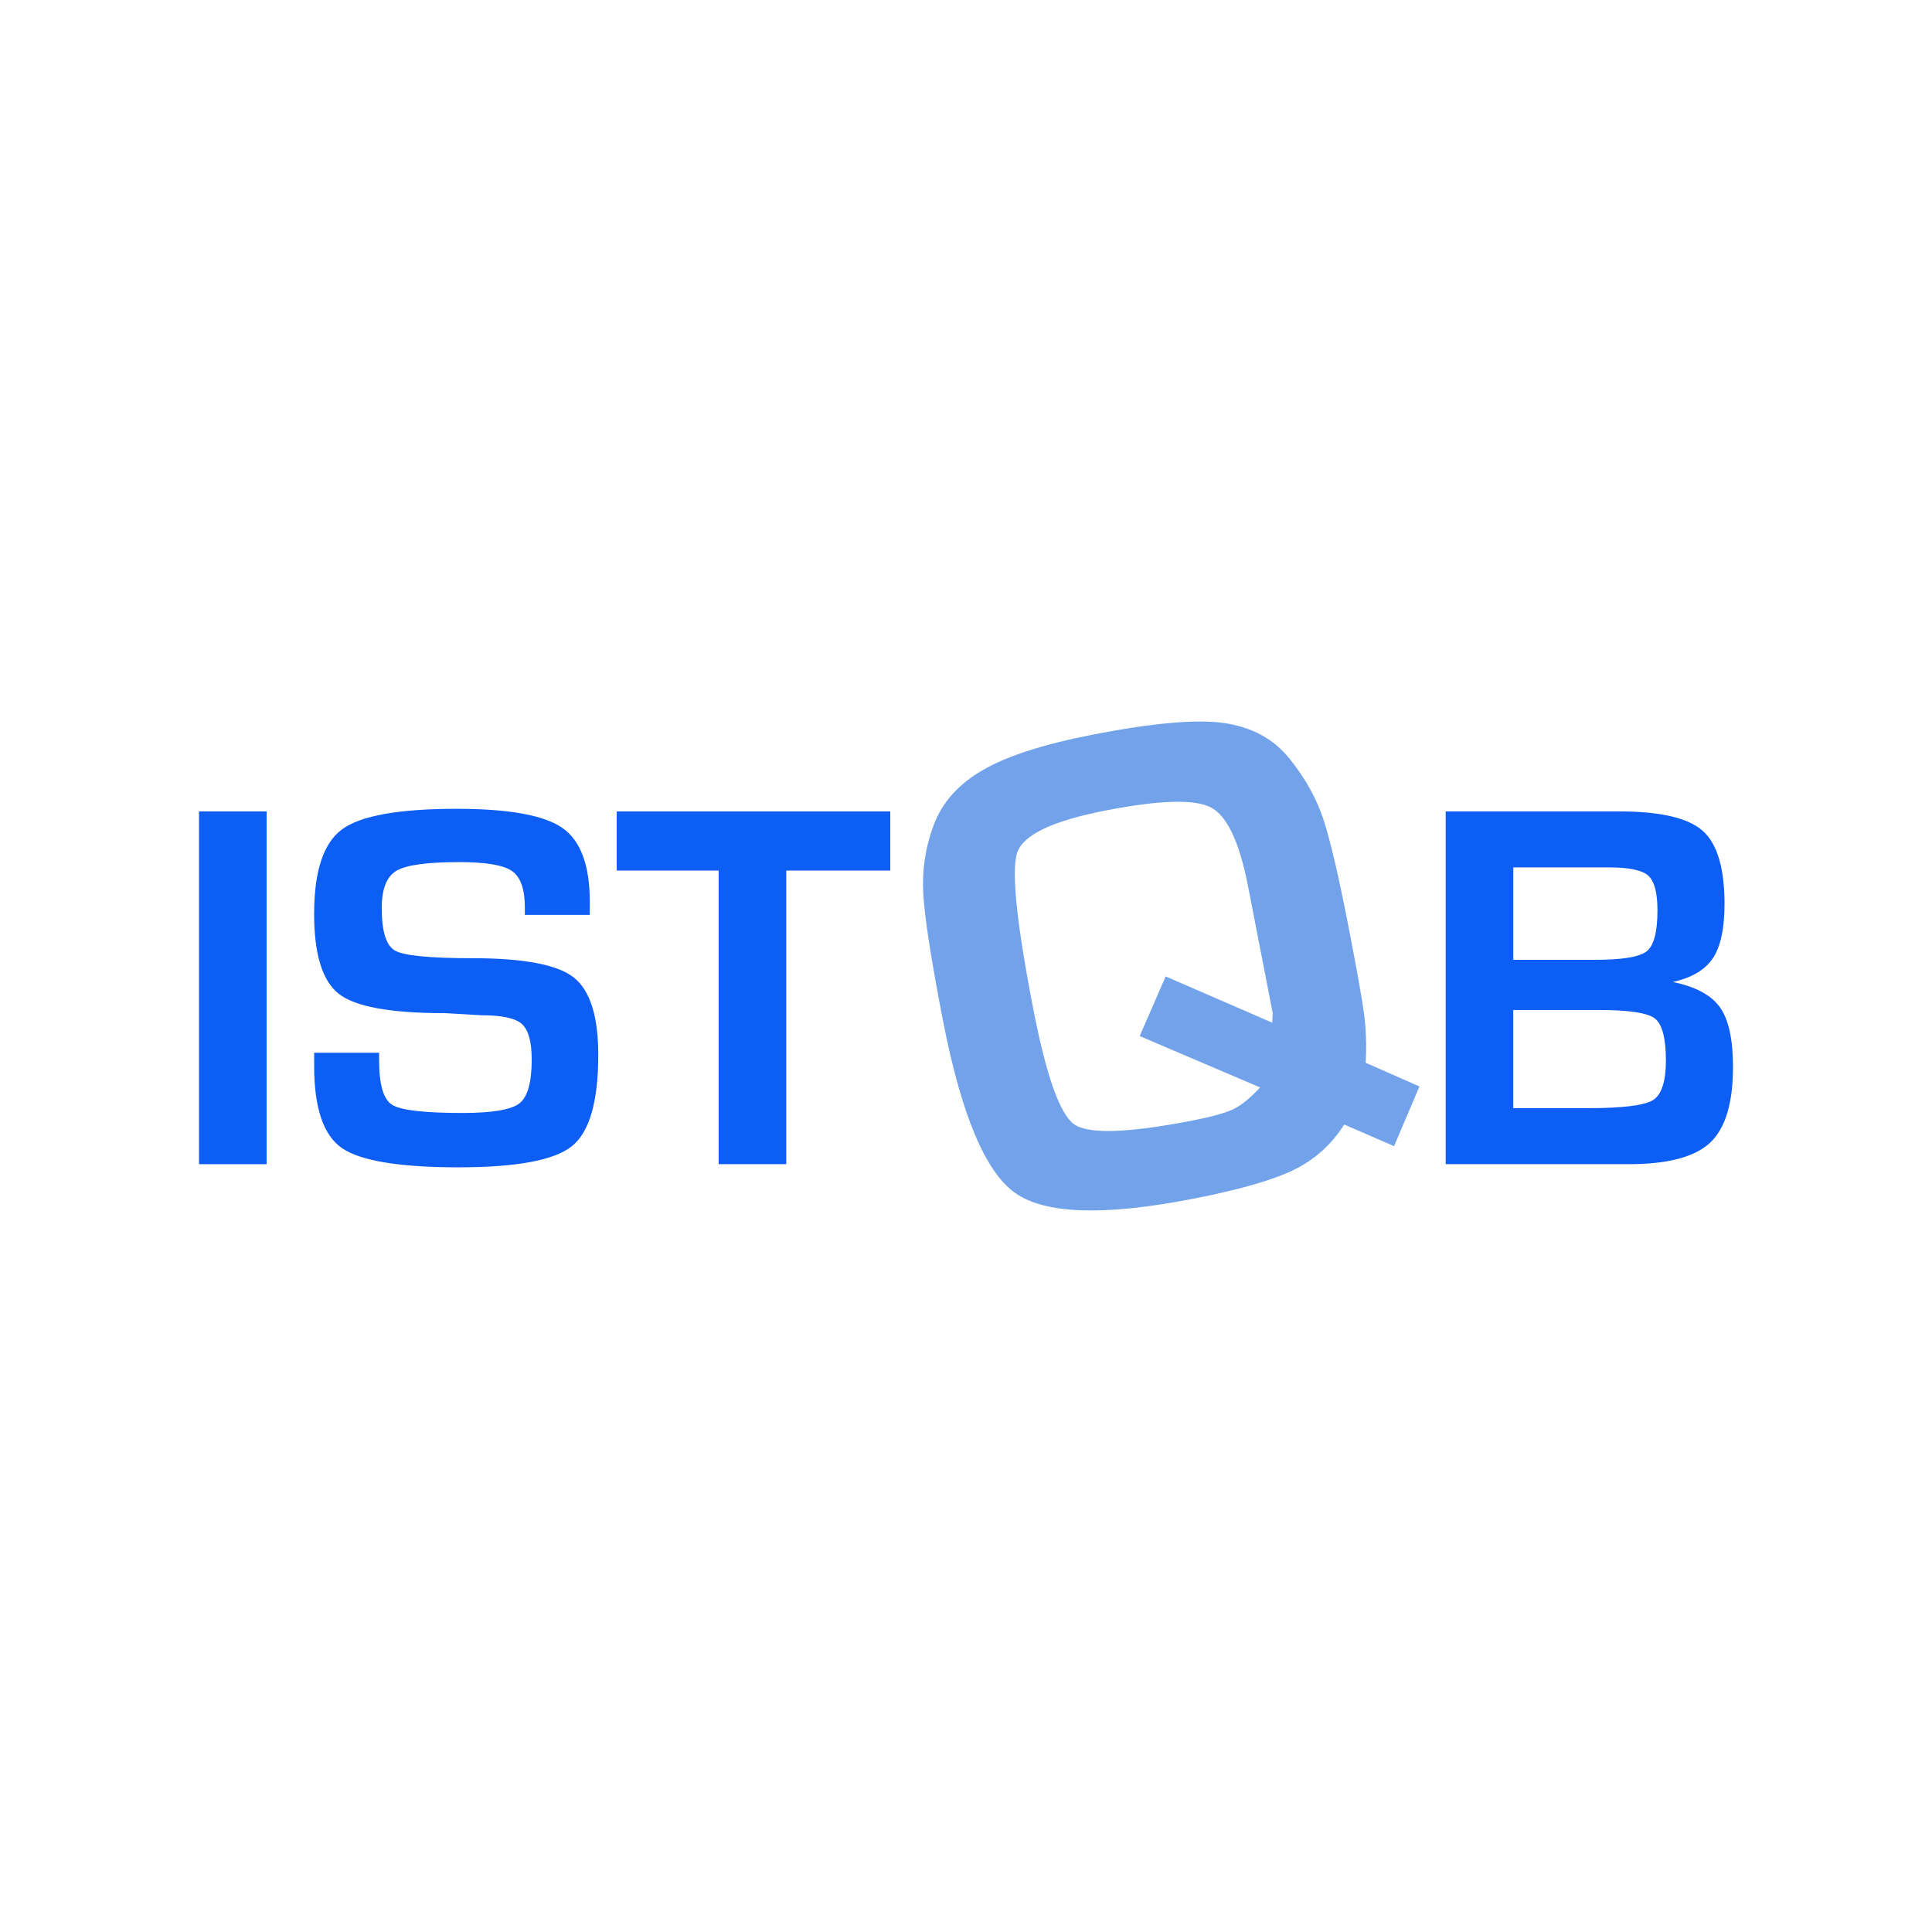
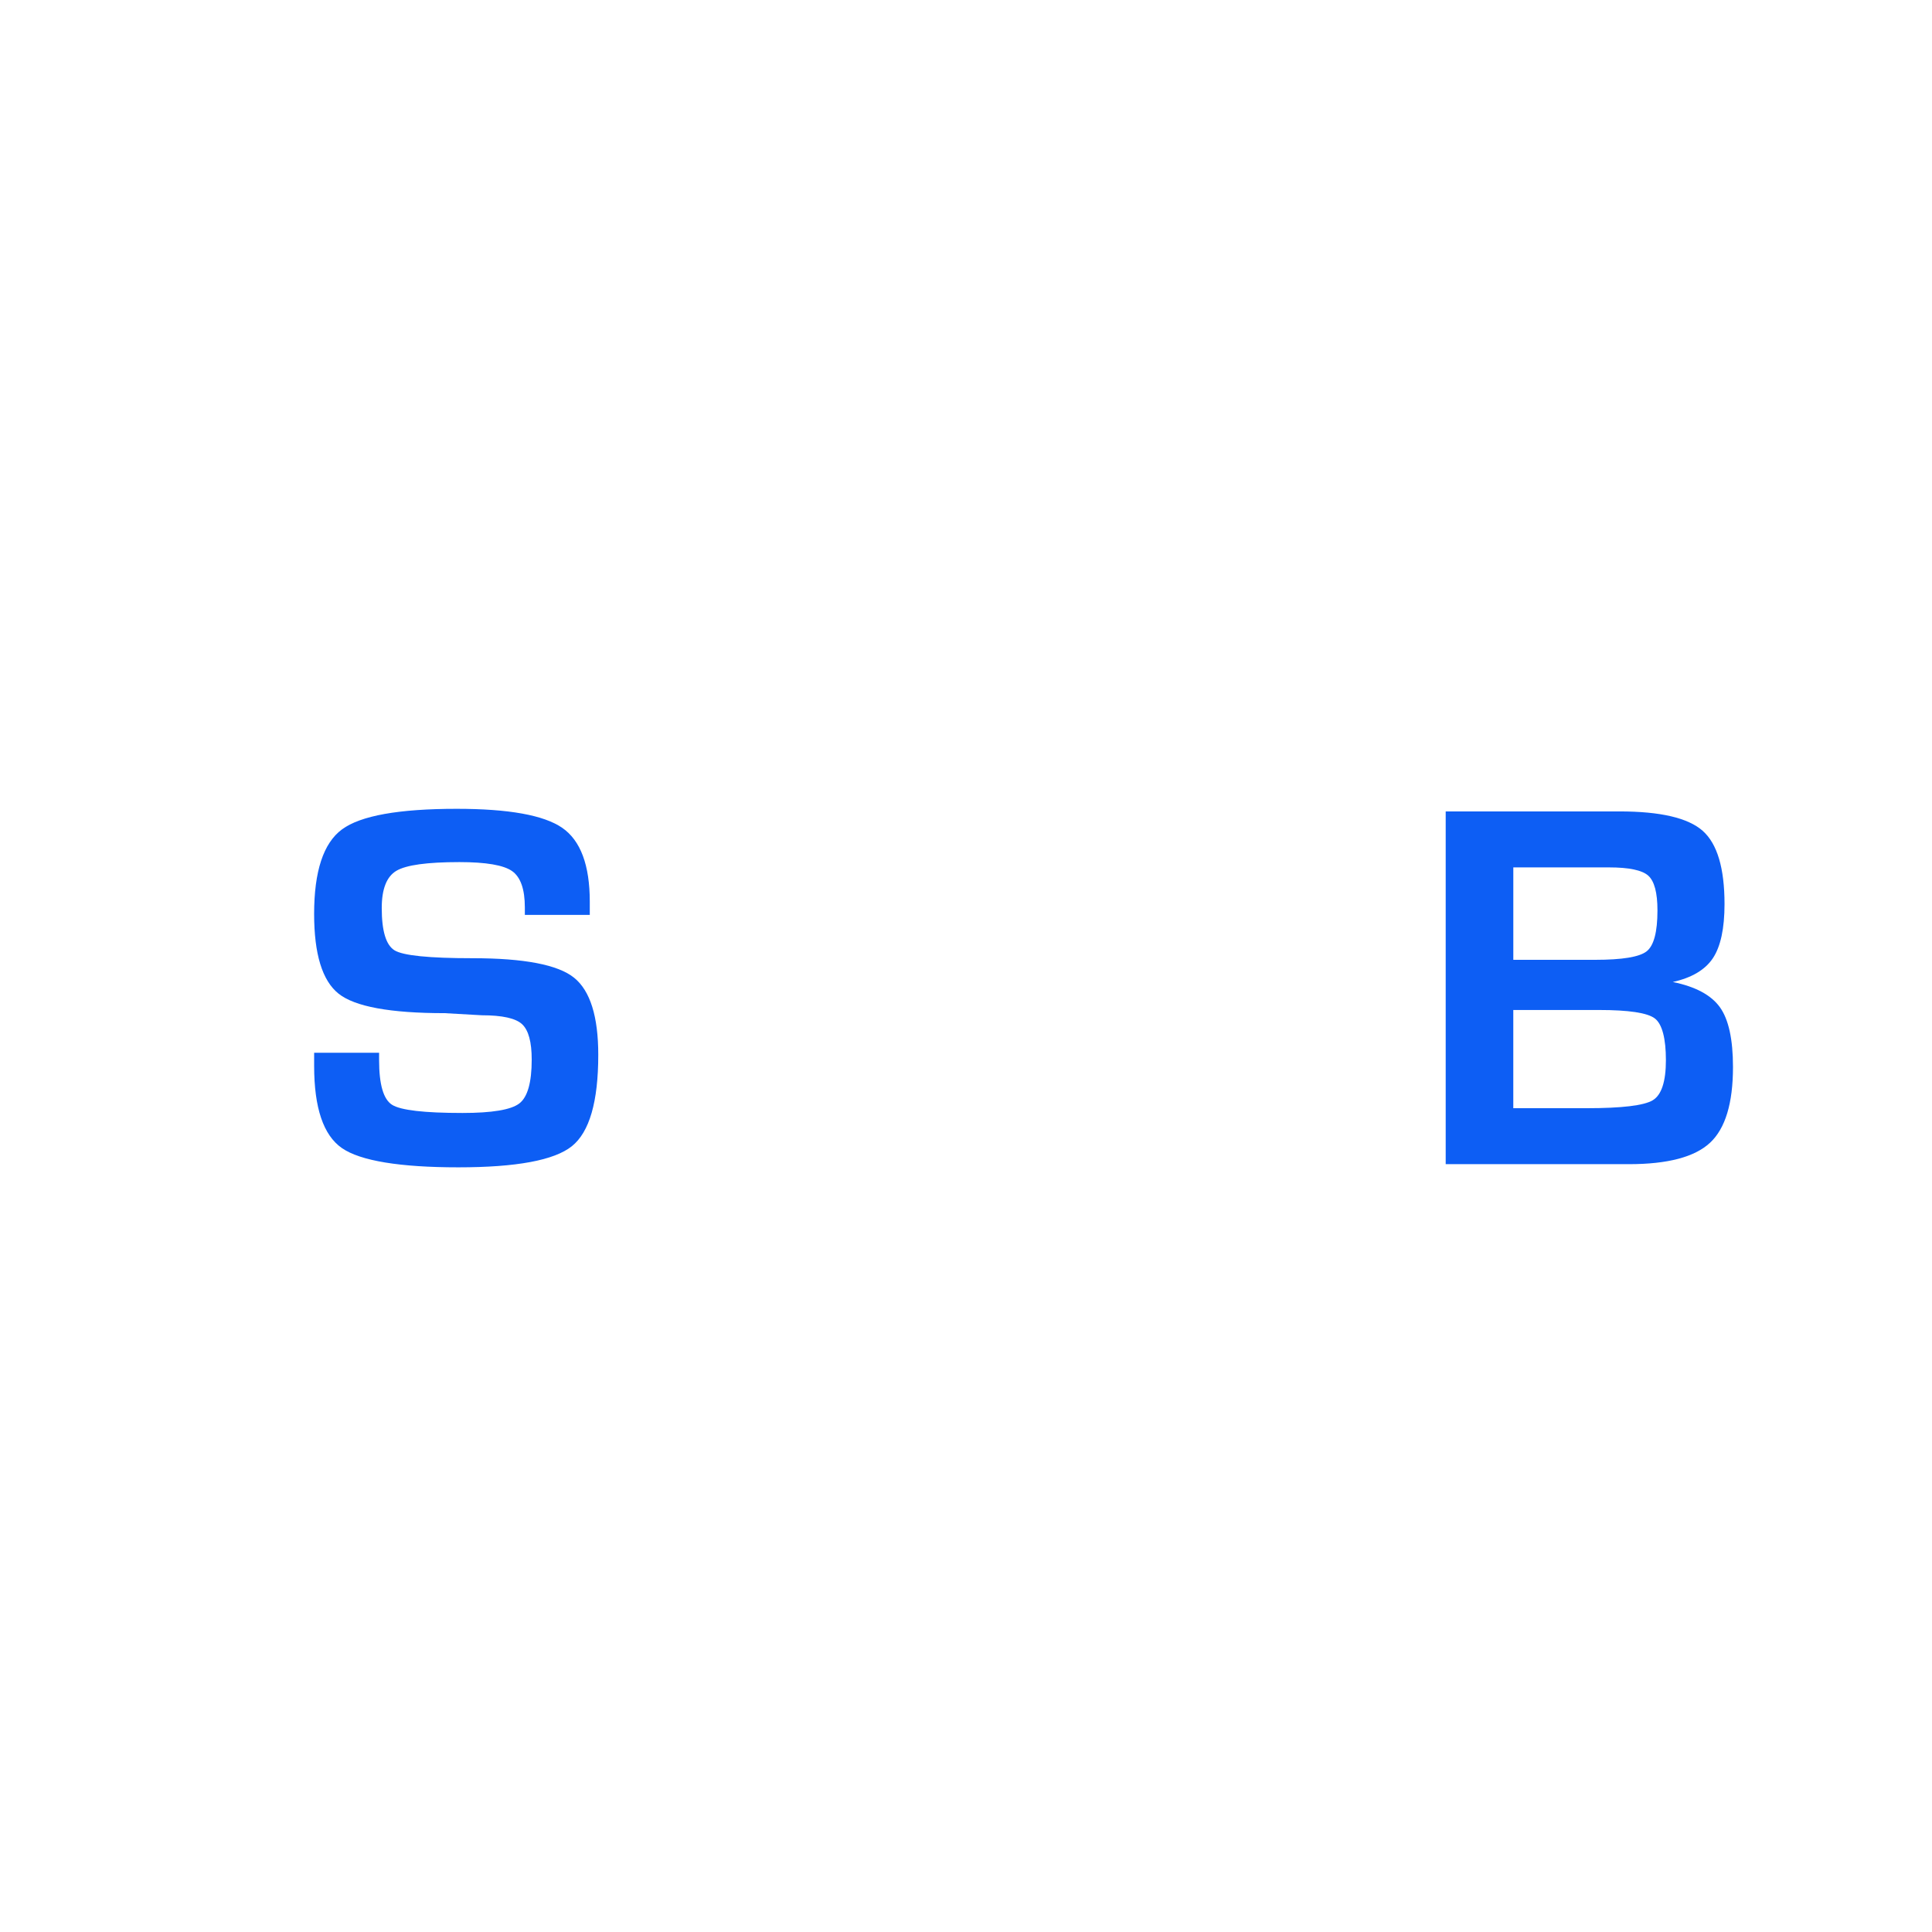
<svg xmlns="http://www.w3.org/2000/svg" id="skratky" viewBox="0 0 1000 1000">
  <defs>
    <style> .cls-1 { fill: #71a2ea; } .cls-1, .cls-2 { stroke-width: 0px; } .cls-2 { fill: #0d5ef4; } </style>
  </defs>
-   <path class="cls-1" d="M734.71,562.35l-13.16,30.9-25.77-11.21c-6.59,10.38-15.32,18.22-26.21,23.53-10.89,5.31-28.41,10.32-52.57,15.01-45.71,8.88-76.27,7.82-91.68-3.19-15.41-11.01-27.81-40.68-37.21-88.99-6.12-31.49-9.53-53.45-10.22-65.85-.69-12.4,1.16-24.37,5.55-35.92,4.39-11.54,12.89-20.94,25.49-28.18,12.6-7.24,31.57-13.33,56.91-18.25,31.26-6.08,53.98-8.04,68.16-5.89,14.18,2.15,25.32,8.27,33.43,18.35,8.1,10.08,13.94,20.48,17.49,31.2,3.56,10.72,7.91,29.32,13.06,55.8,4.37,22.47,7.06,37.59,8.08,45.37,1.02,7.78,1.29,16.13.82,25.06l27.82,12.26ZM589.91,536.26l13.44-30.86,55.16,23.94.26-4.85-2.42-12.45-4.7-24.18-5.67-29.16c-4.42-22.76-10.81-36.34-19.17-40.75-8.36-4.4-26.51-3.89-54.45,1.54-27.24,5.29-42.49,12.49-45.76,21.58-3.27,9.1-.52,36.21,8.26,81.35,6.71,34.5,13.75,54.35,21.16,59.53,7.4,5.19,27.79,4.53,61.19-1.96,9.95-1.93,17-3.9,21.16-5.89,4.16-1.99,8.78-5.74,13.85-11.24l-62.31-26.6Z" />
  <g>
-     <path class="cls-2" d="M138,419.99v182.59h-34.99v-182.59h34.99Z" />
    <path class="cls-2" d="M305.28,473.56h-33.62v-3.83c0-9.47-2.2-15.76-6.61-18.86-4.41-3.1-13.49-4.65-27.26-4.65-16.71,0-27.58,1.5-32.63,4.51-5.05,3.01-7.57,9.43-7.57,19.27,0,11.85,2.19,19.13,6.59,21.87,4.39,2.73,17.86,4.1,40.38,4.1,26.73,0,44.26,3.37,52.6,10.11,8.33,6.74,12.5,20.05,12.5,39.91,0,24.24-4.56,40-13.67,47.29-9.11,7.29-28.7,10.93-58.77,10.93s-50.7-3.32-60.27-9.98c-9.57-6.65-14.35-20.82-14.35-42.5v-6.83h33.62v3.83c0,12.57,2.23,20.27,6.7,23.1,4.46,2.83,16.63,4.24,36.49,4.24,15.31,0,25.1-1.64,29.38-4.92,4.28-3.28,6.42-10.84,6.42-22.69,0-9.11-1.65-15.21-4.95-18.31-3.3-3.1-10.25-4.65-20.87-4.65l-19.23-1.09c-28.2,0-46.51-3.37-54.94-10.11-8.42-6.74-12.63-20.5-12.63-41.27,0-22.05,4.8-36.63,14.41-43.73,9.6-7.11,29.4-10.66,59.4-10.66,26.89,0,45.09,3.28,54.6,9.84,9.51,6.56,14.27,19.32,14.27,38.27v6.83Z" />
-     <path class="cls-2" d="M406.96,450.6v151.97h-34.99v-151.97h-52.75v-30.61h141.59v30.61h-53.85Z" />
  </g>
  <path class="cls-2" d="M748.29,602.58v-182.59h89.93c21.14,0,35.49,3.34,43.05,10.01,7.56,6.67,11.34,19.33,11.34,37.97,0,12.61-2.01,21.93-6.01,27.97-4.01,6.03-10.93,10.15-20.77,12.34,11.66,2.37,19.77,6.7,24.33,12.98,4.55,6.29,6.83,16.63,6.83,31.02,0,18.77-3.96,31.84-11.89,39.22-7.93,7.38-21.91,11.07-41.96,11.07h-94.85ZM783.28,496.8h42.37c14.03,0,22.91-1.46,26.65-4.4,3.73-2.93,5.6-9.99,5.6-21.17,0-9.17-1.6-15.17-4.78-18.01-3.19-2.84-9.98-4.26-20.36-4.26h-49.47v47.83ZM783.28,573.6h37.99c18.22,0,29.61-1.37,34.17-4.1,4.55-2.73,6.83-9.66,6.83-20.77s-1.91-18.68-5.74-21.59c-3.83-2.91-13.49-4.37-28.97-4.37h-44.28v50.84Z" />
</svg>